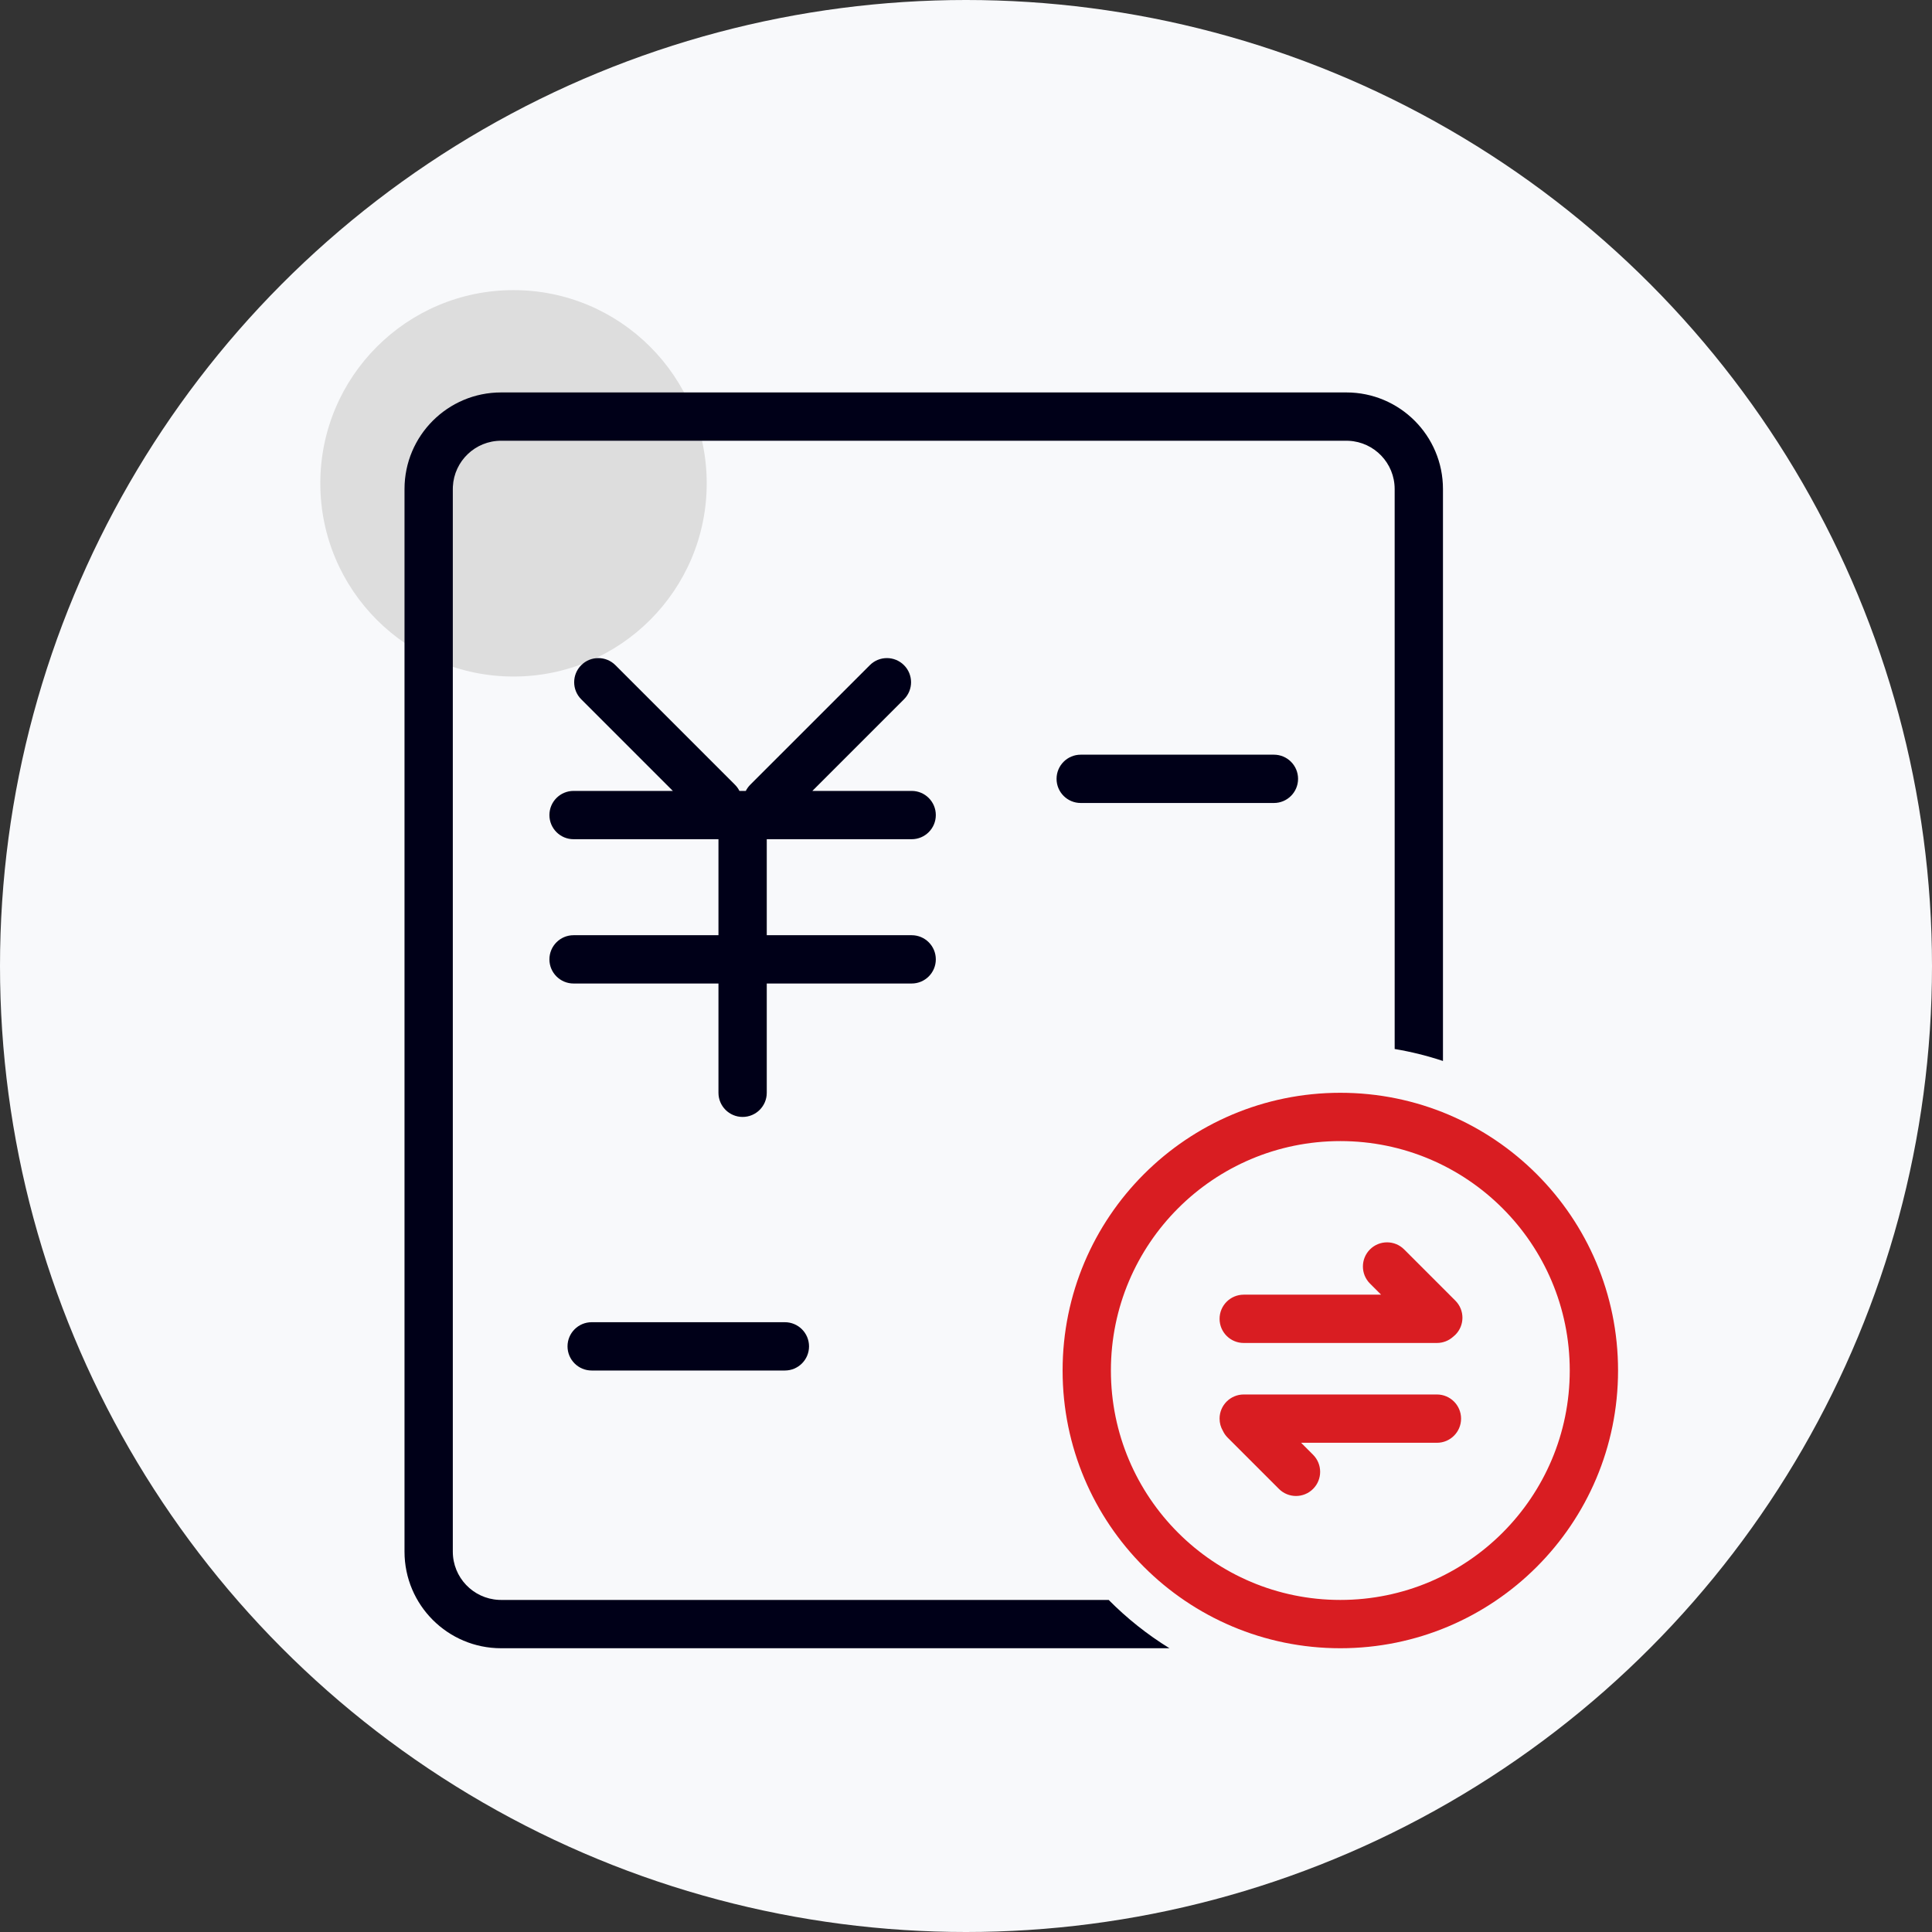
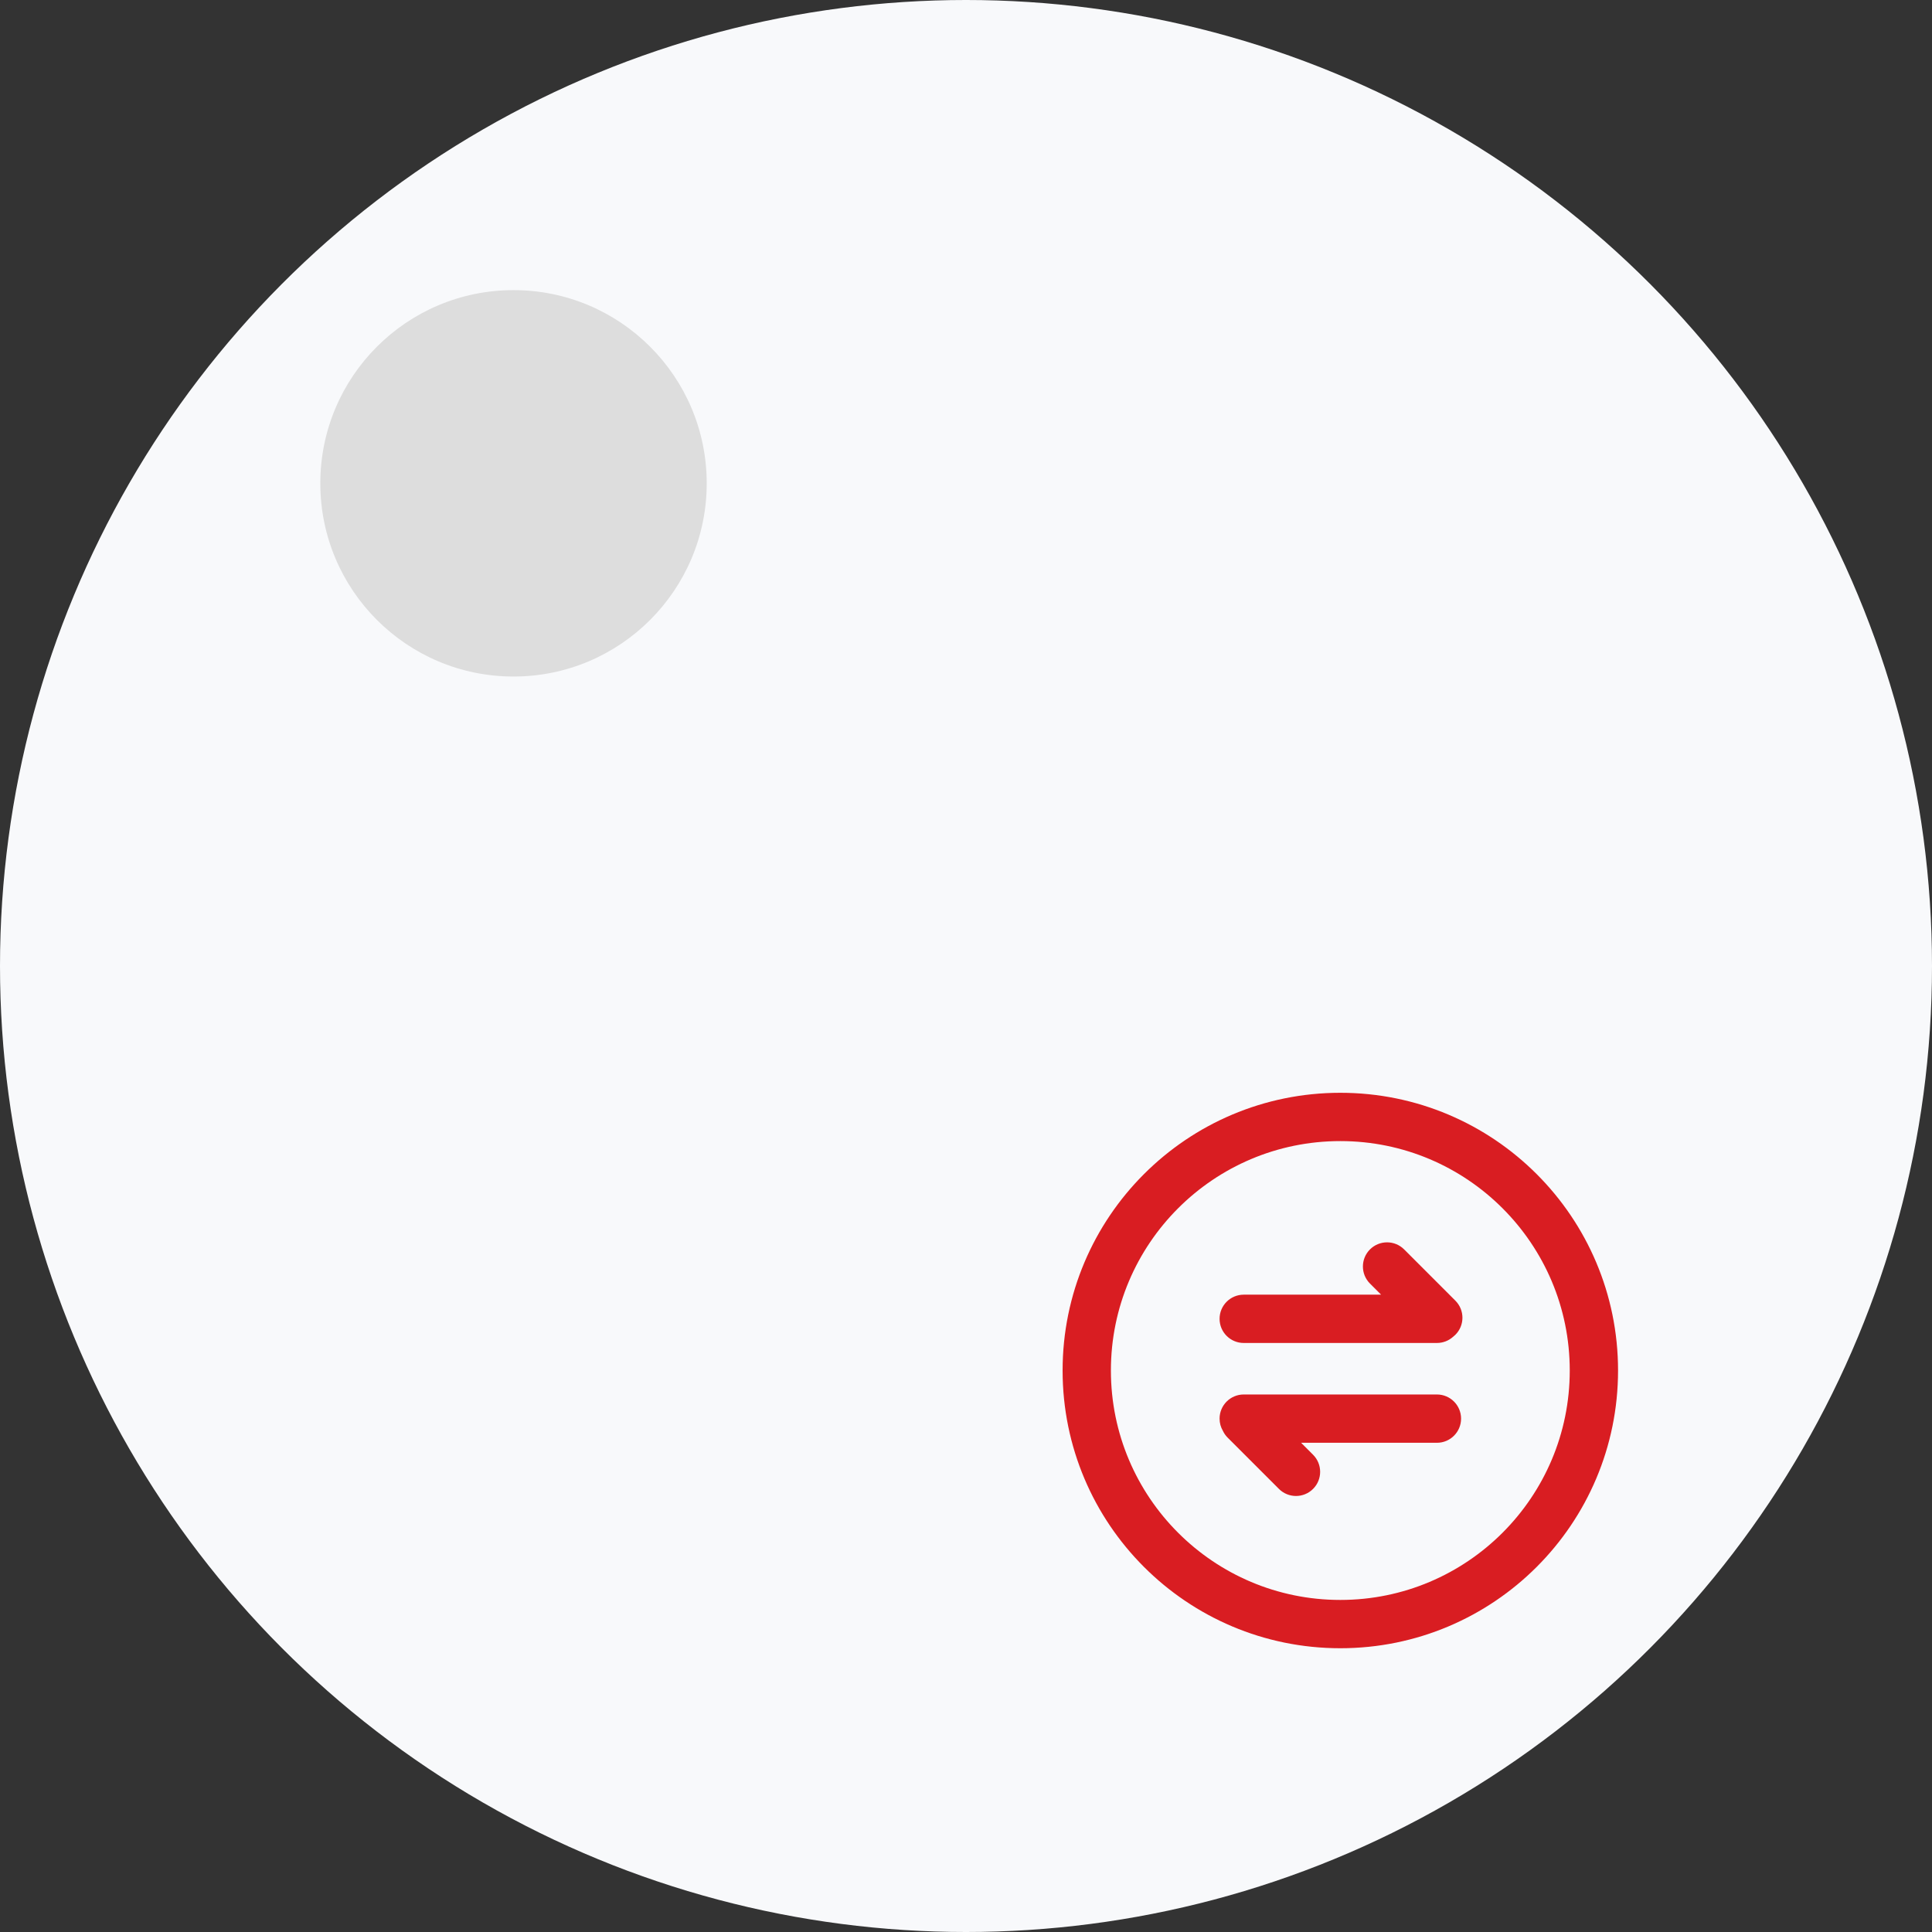
<svg xmlns="http://www.w3.org/2000/svg" width="160px" height="160px" viewBox="0 0 160 160" version="1.1">
  <rect x="0" y="0" width="160" height="160" fill="#333333" stroke="none" />
  <title>3EB8417F-1DD2-497F-B009-2C0D31EB08B6</title>
  <g id="-" stroke="none" stroke-width="1" fill="none" fill-rule="evenodd">
    <g id="IB-介绍经纪商/pc" transform="translate(-198, -1452)">
      <g id="福利" transform="translate(160, 1013)">
        <g id="编组-3备份-3" transform="translate(0, 374)">
          <g id="计时提款icon" transform="translate(38, 65)">
            <circle id="椭圆形" fill="#F8F9FB" cx="80" cy="80" r="80" />
            <circle id="椭圆形" fill="#DDDDDD" cx="42.527" cy="40.027" r="16" />
-             <path d="M111.5,32.5 C115.918,32.5 119.5,36.082 119.5,40.5 L119.5,87.865 C118.208,87.437 116.872,87.103 115.501,86.873 L115.5,40.5 C115.5,38.358 113.816,36.609 111.7,36.505 L111.5,36.5 L41.5,36.5 C39.358,36.5 37.609,38.184 37.505,40.3 L37.5,40.5 L37.5,128.5 C37.5,130.642 39.184,132.391 41.3,132.495 L41.5,132.5 L91.818,132.501 C93.327,134.025 95.017,135.37 96.852,136.501 L41.5,136.5 C37.082,136.5 33.5,132.918 33.5,128.5 L33.5,40.5 C33.5,36.082 37.082,32.5 41.5,32.5 L111.5,32.5 Z M65,109.5 C66.105,109.5 67,110.395 67,111.5 C67,112.605 66.105,113.5 65,113.5 L49,113.5 C47.895,113.5 47,112.605 47,111.5 C47,110.395 47.895,109.5 49,109.5 L65,109.5 Z M50.965,55.086 L60.864,64.985 C61.019,65.14 61.143,65.314 61.237,65.5 L61.764,65.5 C61.857,65.314 61.981,65.14 62.136,64.985 L72.036,55.086 C72.817,54.305 74.083,54.305 74.864,55.086 C75.645,55.867 75.645,57.133 74.864,57.914 L67.277,65.5 L75.5,65.5 C76.605,65.5 77.5,66.395 77.5,67.5 C77.5,68.605 76.605,69.5 75.5,69.5 L63.5,69.5 L63.5,77.449 L75.5,77.45 C76.605,77.45 77.5,78.345 77.5,79.45 C77.5,80.554 76.605,81.45 75.5,81.45 L63.5,81.449 L63.5,90.5 C63.5,91.605 62.605,92.5 61.5,92.5 C60.396,92.5 59.5,91.605 59.5,90.5 L59.5,81.449 L47.5,81.45 C46.396,81.45 45.5,80.554 45.5,79.45 C45.5,78.345 46.396,77.45 47.5,77.45 L59.5,77.449 L59.5,69.5 L47.5,69.5 C46.396,69.5 45.5,68.605 45.5,67.5 C45.5,66.395 46.396,65.5 47.5,65.5 L55.722,65.5 L48.136,57.914 C47.355,57.133 47.355,55.867 48.136,55.086 C48.917,54.305 50.184,54.305 50.965,55.086 Z M105.5,62.5 C106.605,62.5 107.5,63.395 107.5,64.5 C107.5,65.605 106.605,66.5 105.5,66.5 L89.5,66.5 C88.395,66.5 87.5,65.605 87.5,64.5 C87.5,63.395 88.395,62.5 89.5,62.5 L105.5,62.5 Z" id="形状结合" fill="#000018" />
            <path d="M111,90.5 C123.703,90.5 134,100.797 134,113.5 C134,126.203 123.703,136.5 111,136.5 C98.297,136.5 88,126.203 88,113.5 C88,100.797 98.297,90.5 111,90.5 Z M111,94.5 C100.507,94.5 92,103.007 92,113.5 C92,123.993 100.507,132.5 111,132.5 C121.493,132.5 130,123.993 130,113.5 C130,103.007 121.493,94.5 111,94.5 Z M119,115.485 C120.105,115.485 121,116.381 121,117.485 C121,118.59 120.105,119.485 119,119.485 L107.752,119.485 L108.743,120.476 C109.524,121.257 109.524,122.524 108.743,123.305 C107.962,124.086 106.696,124.086 105.915,123.305 L101.672,119.062 C101.503,118.893 101.371,118.702 101.275,118.497 C101.1,118.201 101,117.855 101,117.485 C101,116.381 101.895,115.485 103,115.485 L119,115.485 Z M116.285,103.471 L120.527,107.714 C121.308,108.495 121.308,109.761 120.527,110.542 C120.461,110.608 120.392,110.668 120.32,110.723 C119.967,111.032 119.506,111.219 119,111.219 L103,111.219 C101.895,111.219 101,110.324 101,109.219 C101,108.115 101.895,107.219 103,107.219 L114.376,107.219 L113.456,106.3 C112.675,105.519 112.675,104.252 113.456,103.471 C114.237,102.69 115.504,102.69 116.285,103.471 Z" id="形状结合" fill="#D91D22" />
          </g>
        </g>
      </g>
    </g>
  </g>
</svg>